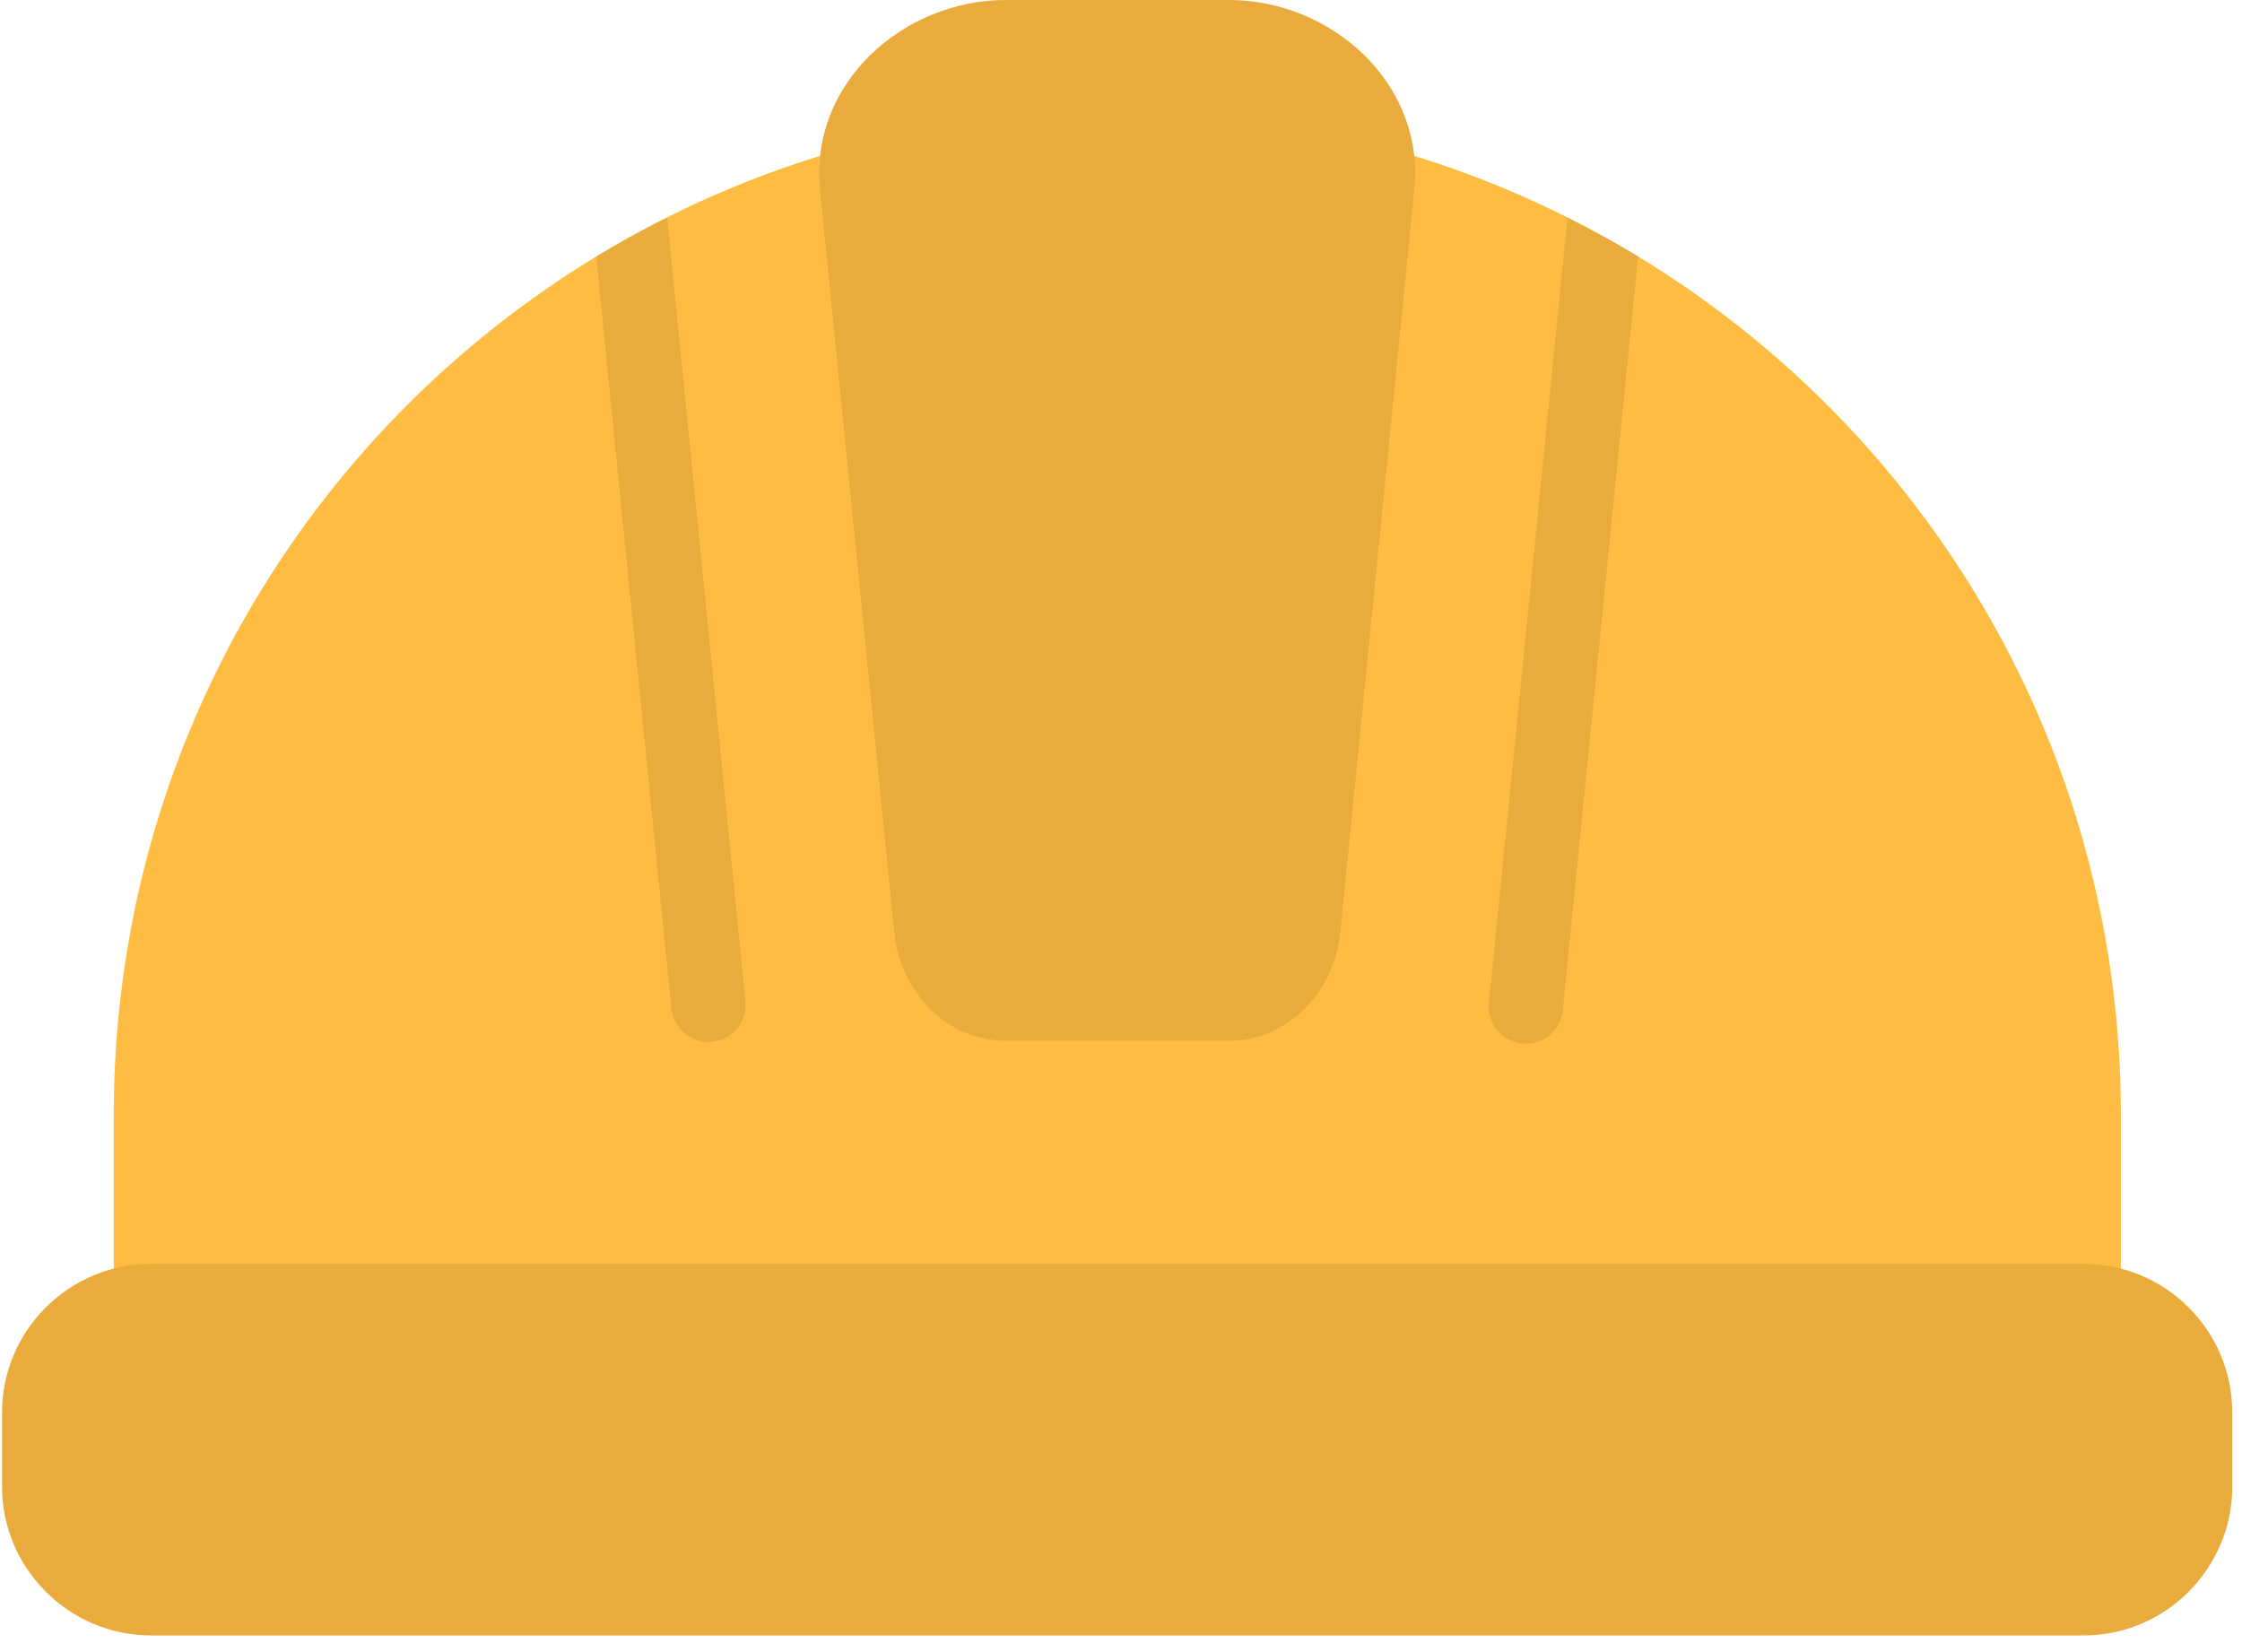
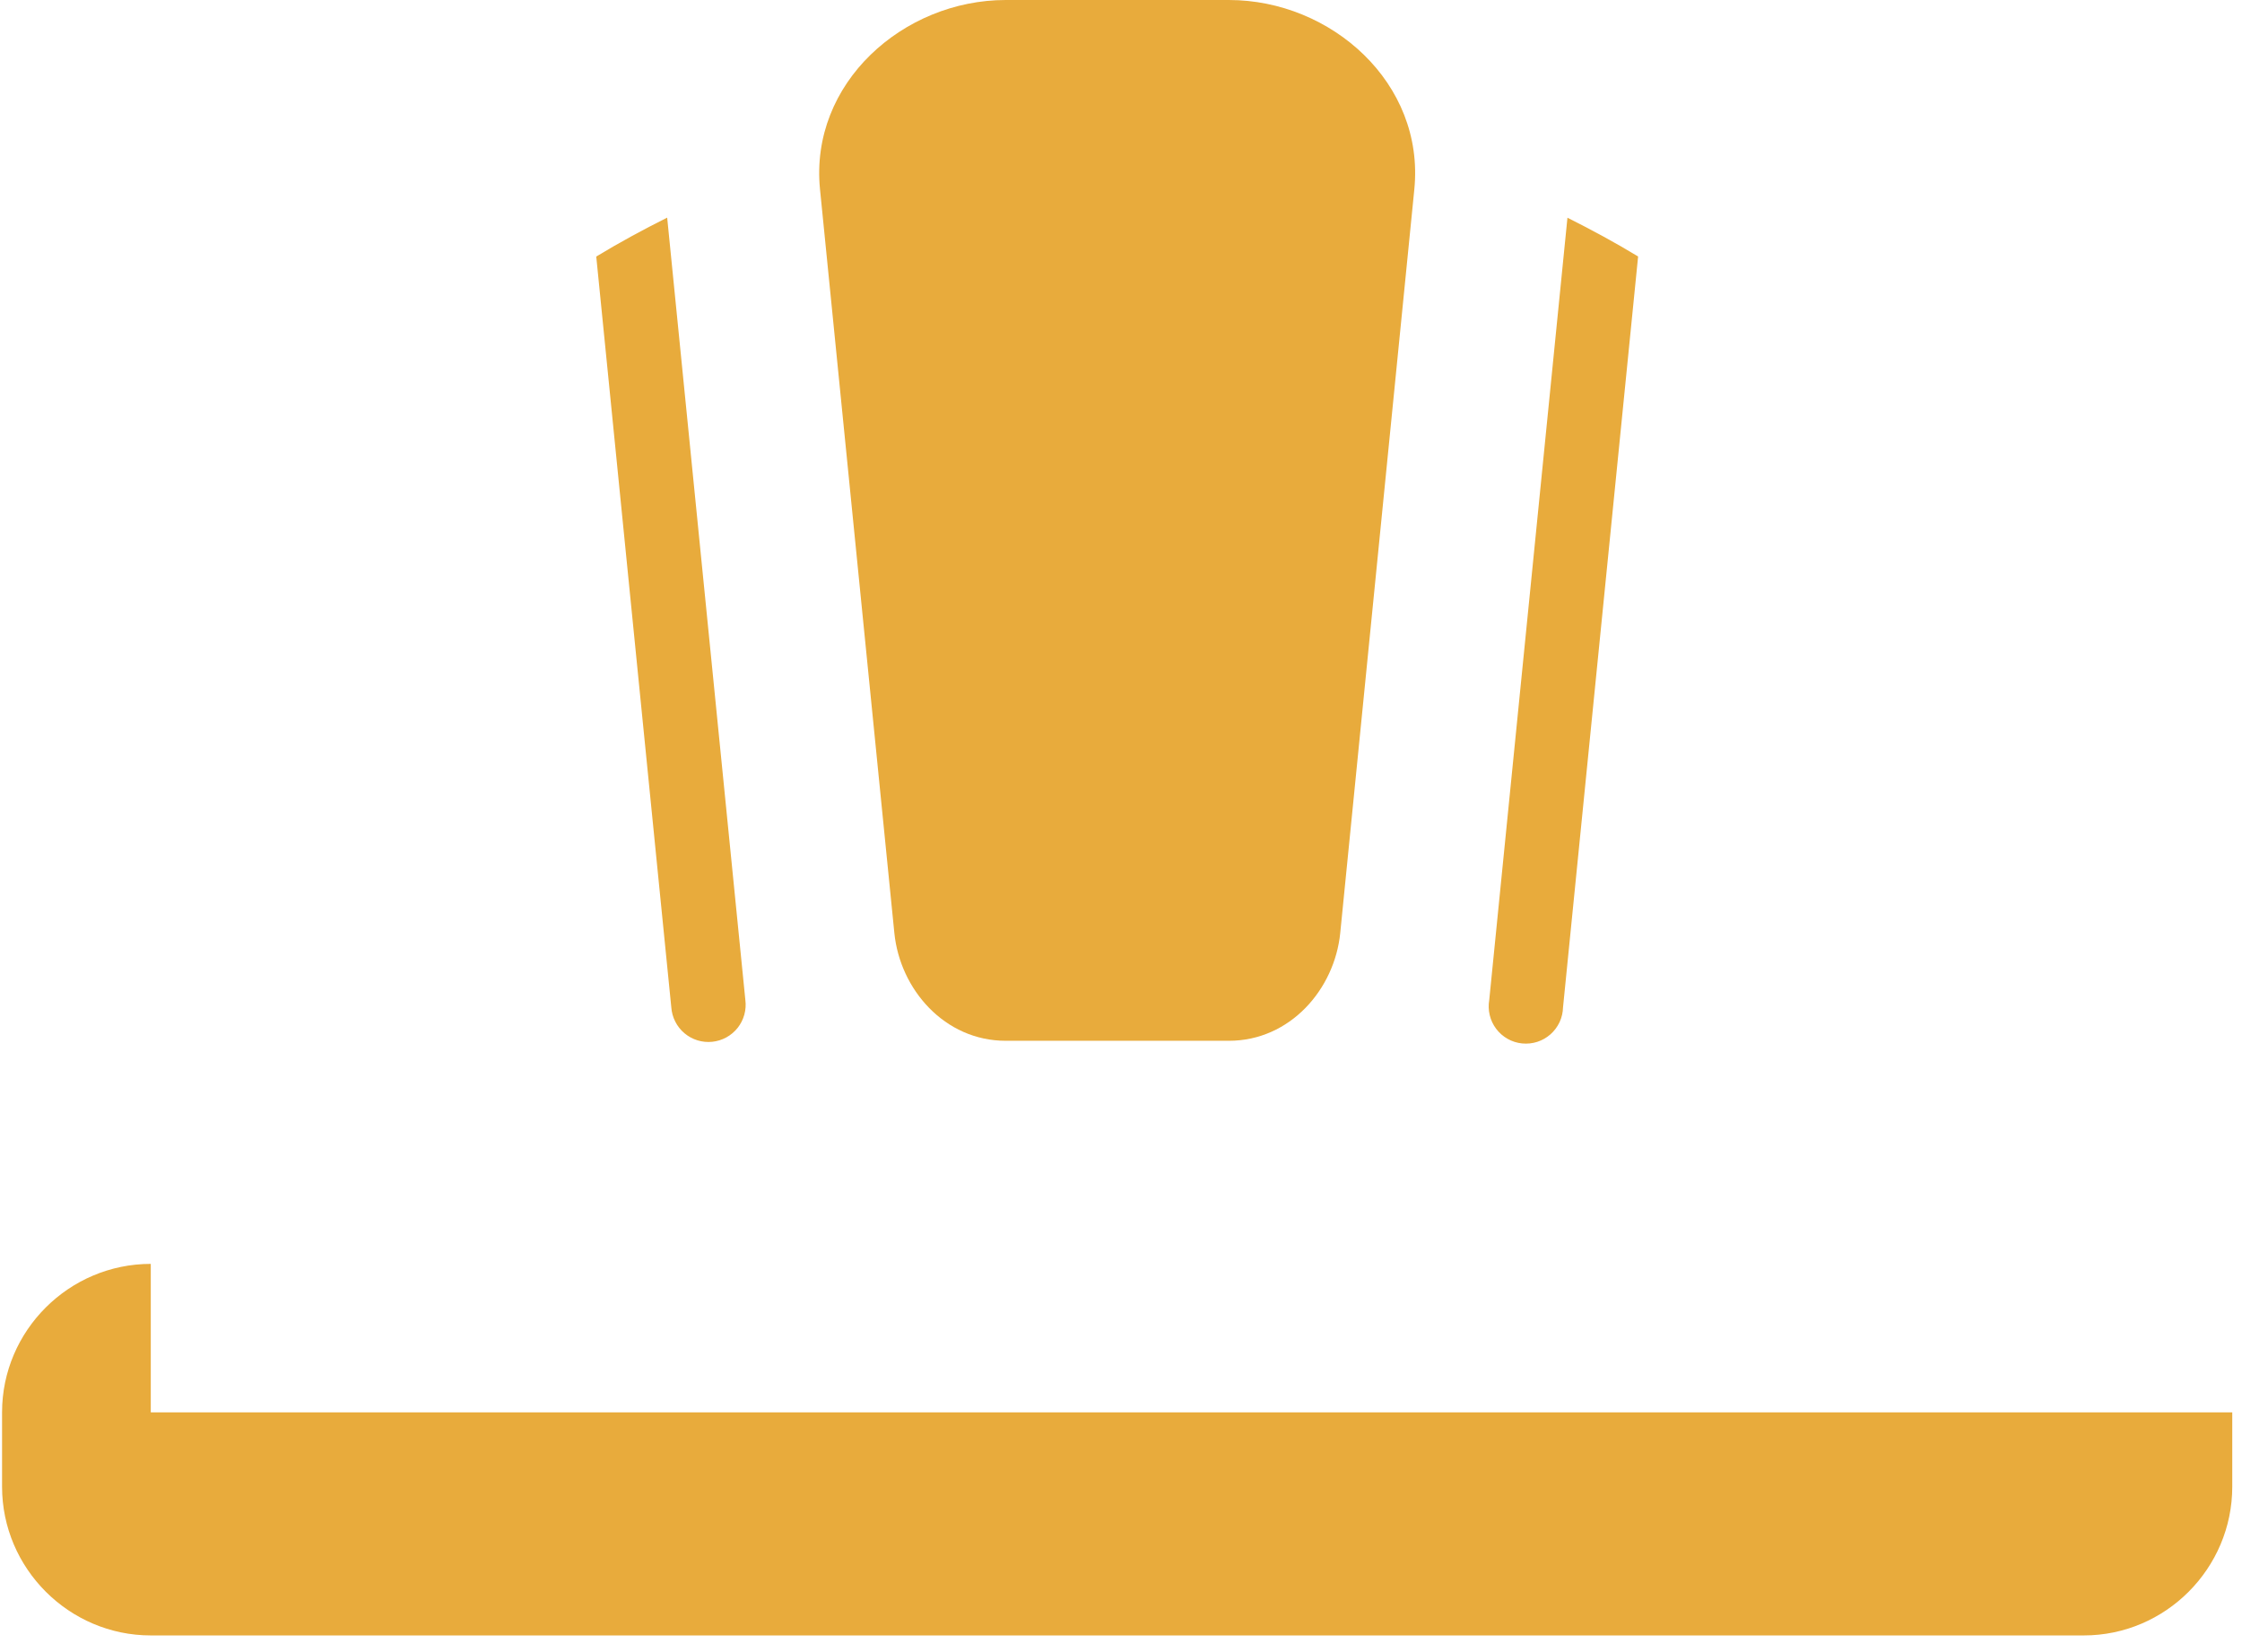
<svg xmlns="http://www.w3.org/2000/svg" width="76" height="56" viewBox="0 0 76 56" fill="none">
-   <path d="M37.87 3.776C19.045 3.776 3.856 18.975 3.856 37.8V44.097H71.894V37.8C71.894 18.975 56.695 3.776 37.87 3.776Z" fill="#FFBC42" />
-   <path d="M5.111 42.841C2.341 42.841 0.07 45.103 0.07 47.873V50.394C0.07 53.164 2.341 55.435 5.111 55.435H70.638C73.408 55.435 75.67 53.164 75.67 50.394V47.873C75.67 45.103 73.408 42.841 70.638 42.841H5.111Z" fill="#E8AB3C" />
+   <path d="M5.111 42.841C2.341 42.841 0.07 45.103 0.07 47.873V50.394C0.07 53.164 2.341 55.435 5.111 55.435H70.638C73.408 55.435 75.67 53.164 75.67 50.394V47.873H5.111Z" fill="#E8AB3C" />
  <path d="M34.094 -4.57764e-05C30.621 -4.57764e-05 27.437 2.82 27.797 6.418L30.317 31.624C30.508 33.533 32.017 35.279 34.094 35.279H41.656C43.732 35.279 45.241 33.532 45.432 31.624L47.943 6.418C48.303 2.82 45.128 -4.57764e-05 41.656 -4.57764e-05H34.094Z" fill="#E8AB3C" />
  <path d="M22.616 7.377C21.796 7.788 20.991 8.223 20.212 8.696L22.756 34.145C22.768 34.313 22.813 34.478 22.89 34.628C22.966 34.779 23.072 34.913 23.201 35.022C23.33 35.131 23.48 35.213 23.641 35.263C23.803 35.313 23.973 35.33 24.141 35.313C24.309 35.296 24.472 35.246 24.62 35.165C24.768 35.084 24.899 34.974 25.004 34.842C25.109 34.709 25.186 34.557 25.231 34.394C25.276 34.232 25.288 34.061 25.266 33.894L22.616 7.377ZM53.134 7.38L50.483 33.894C50.453 34.065 50.458 34.24 50.499 34.409C50.539 34.578 50.614 34.736 50.719 34.875C50.823 35.013 50.956 35.129 51.107 35.214C51.258 35.299 51.425 35.352 51.598 35.369C51.771 35.386 51.945 35.368 52.111 35.315C52.276 35.261 52.428 35.175 52.558 35.06C52.688 34.945 52.793 34.804 52.867 34.647C52.94 34.489 52.98 34.318 52.984 34.145L55.529 8.694C54.752 8.222 53.95 7.789 53.134 7.38Z" fill="#E8AB3C" />
</svg>